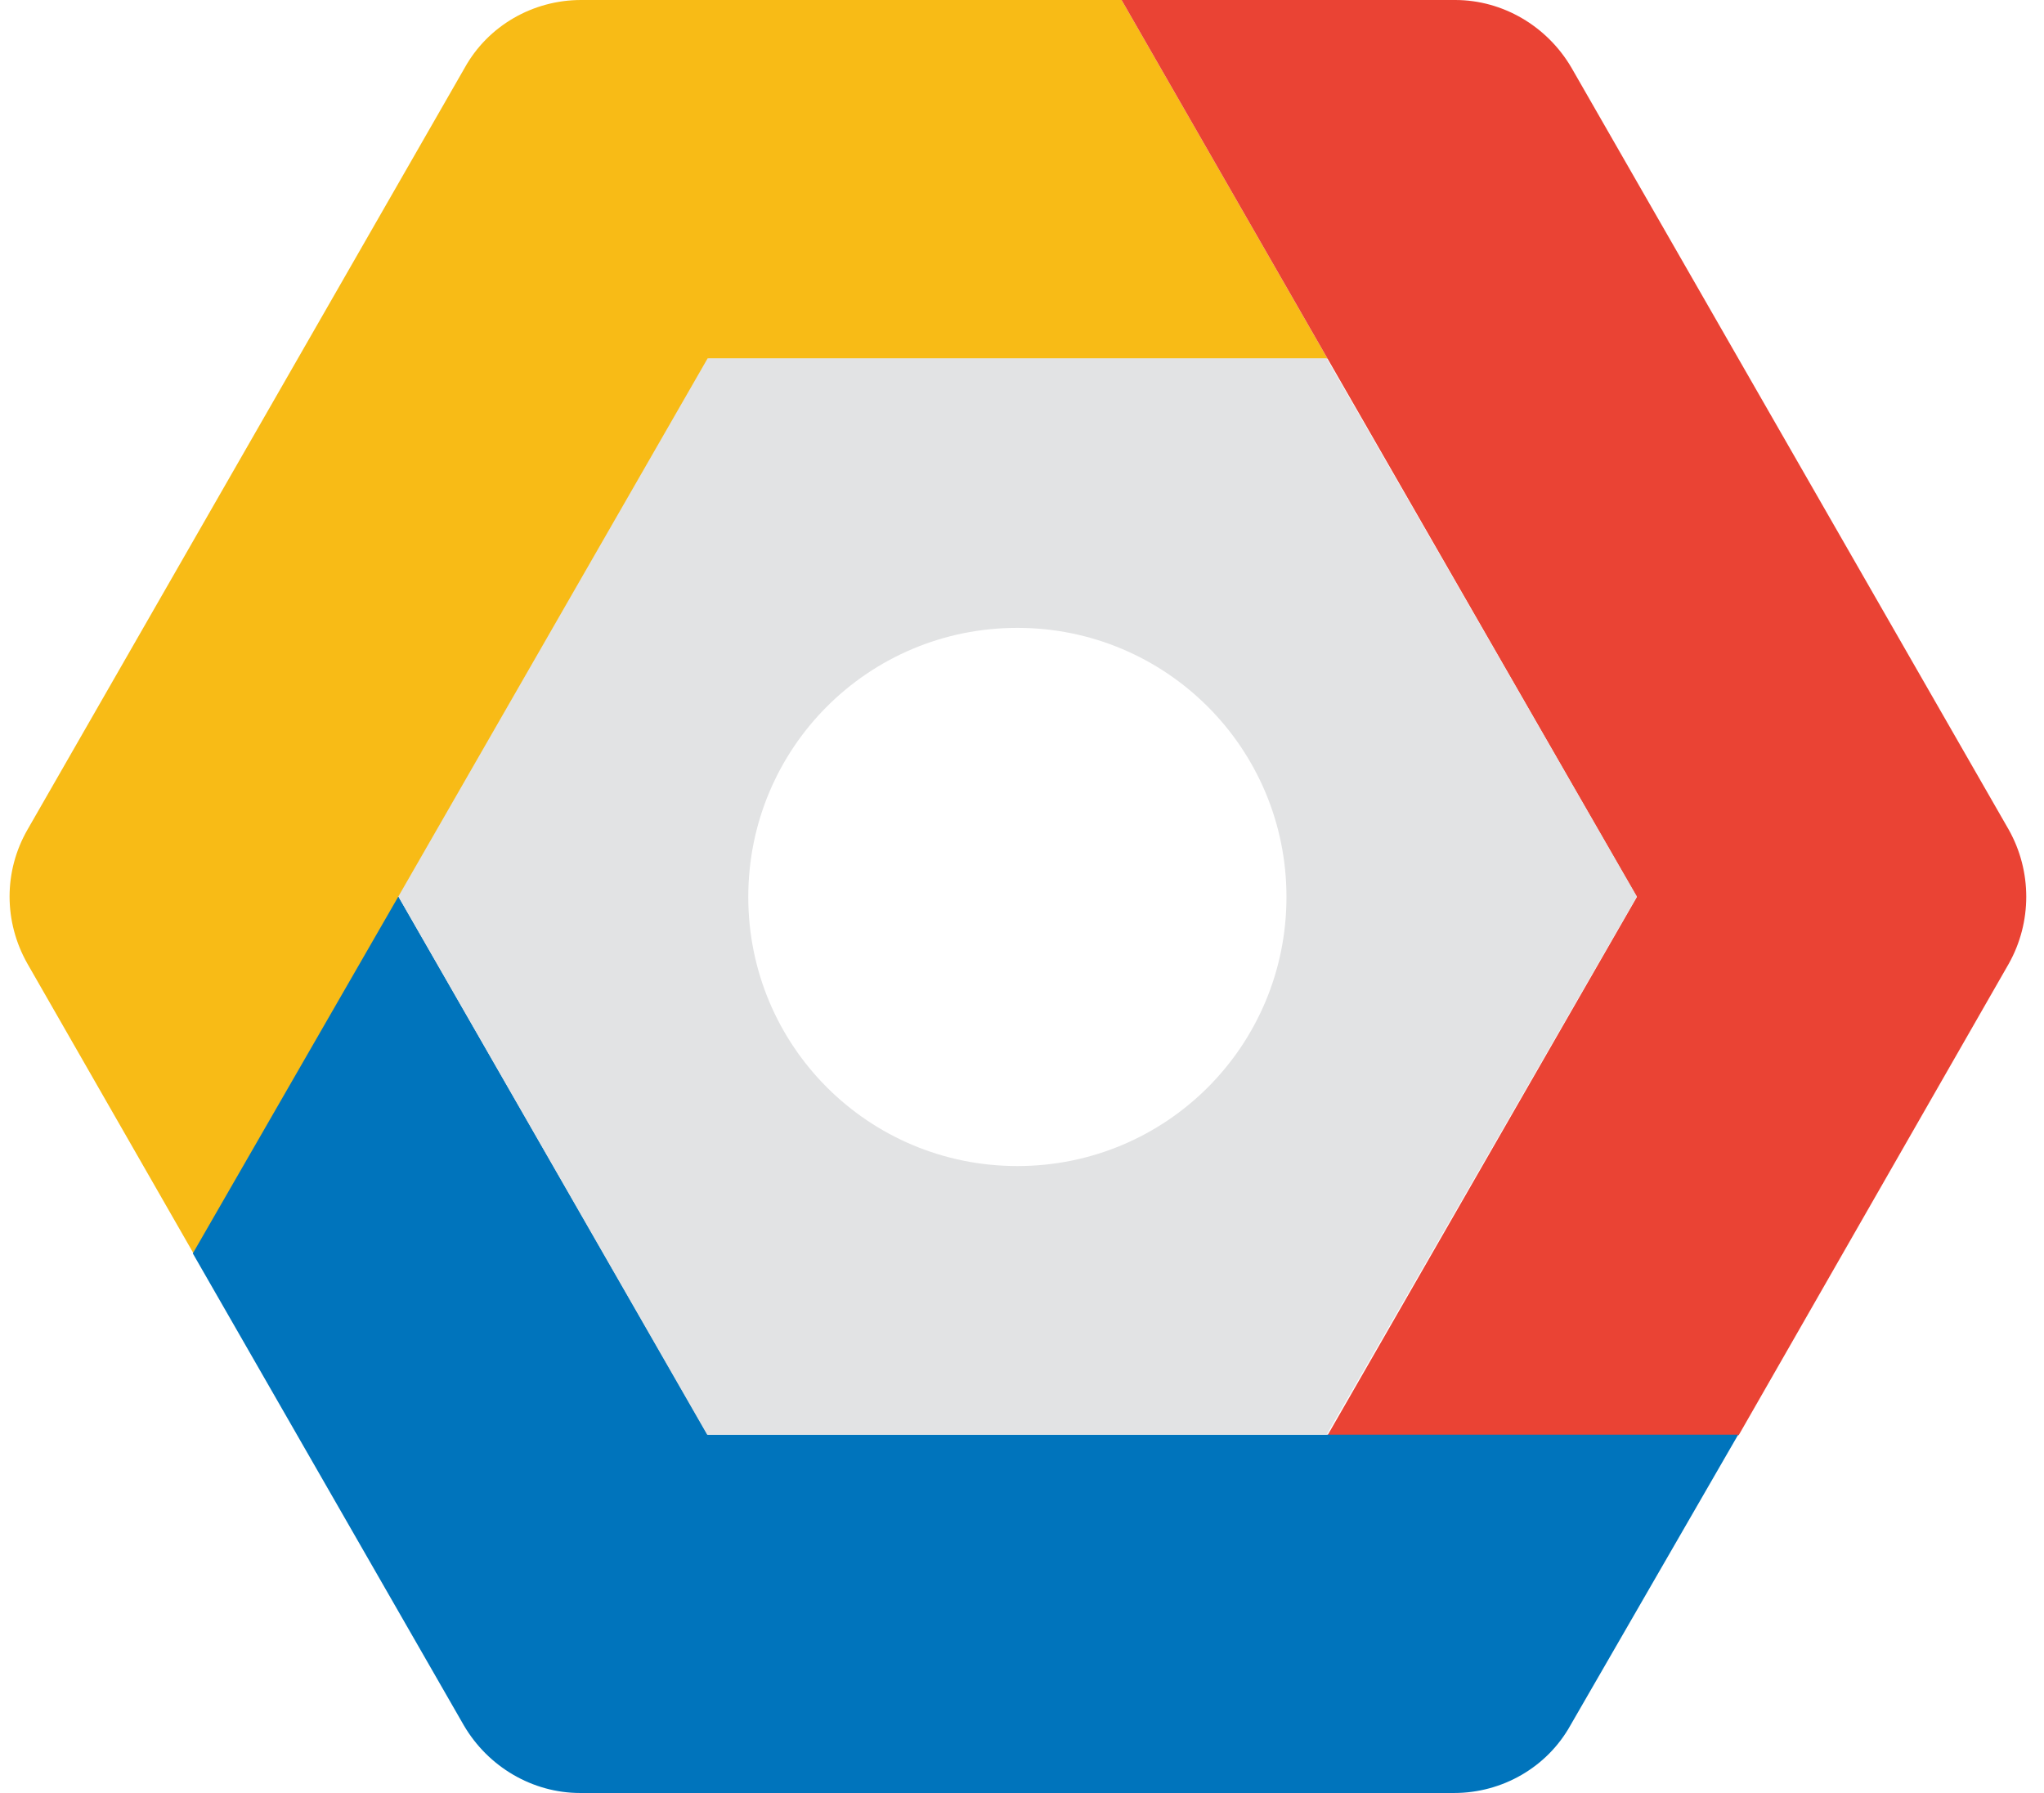
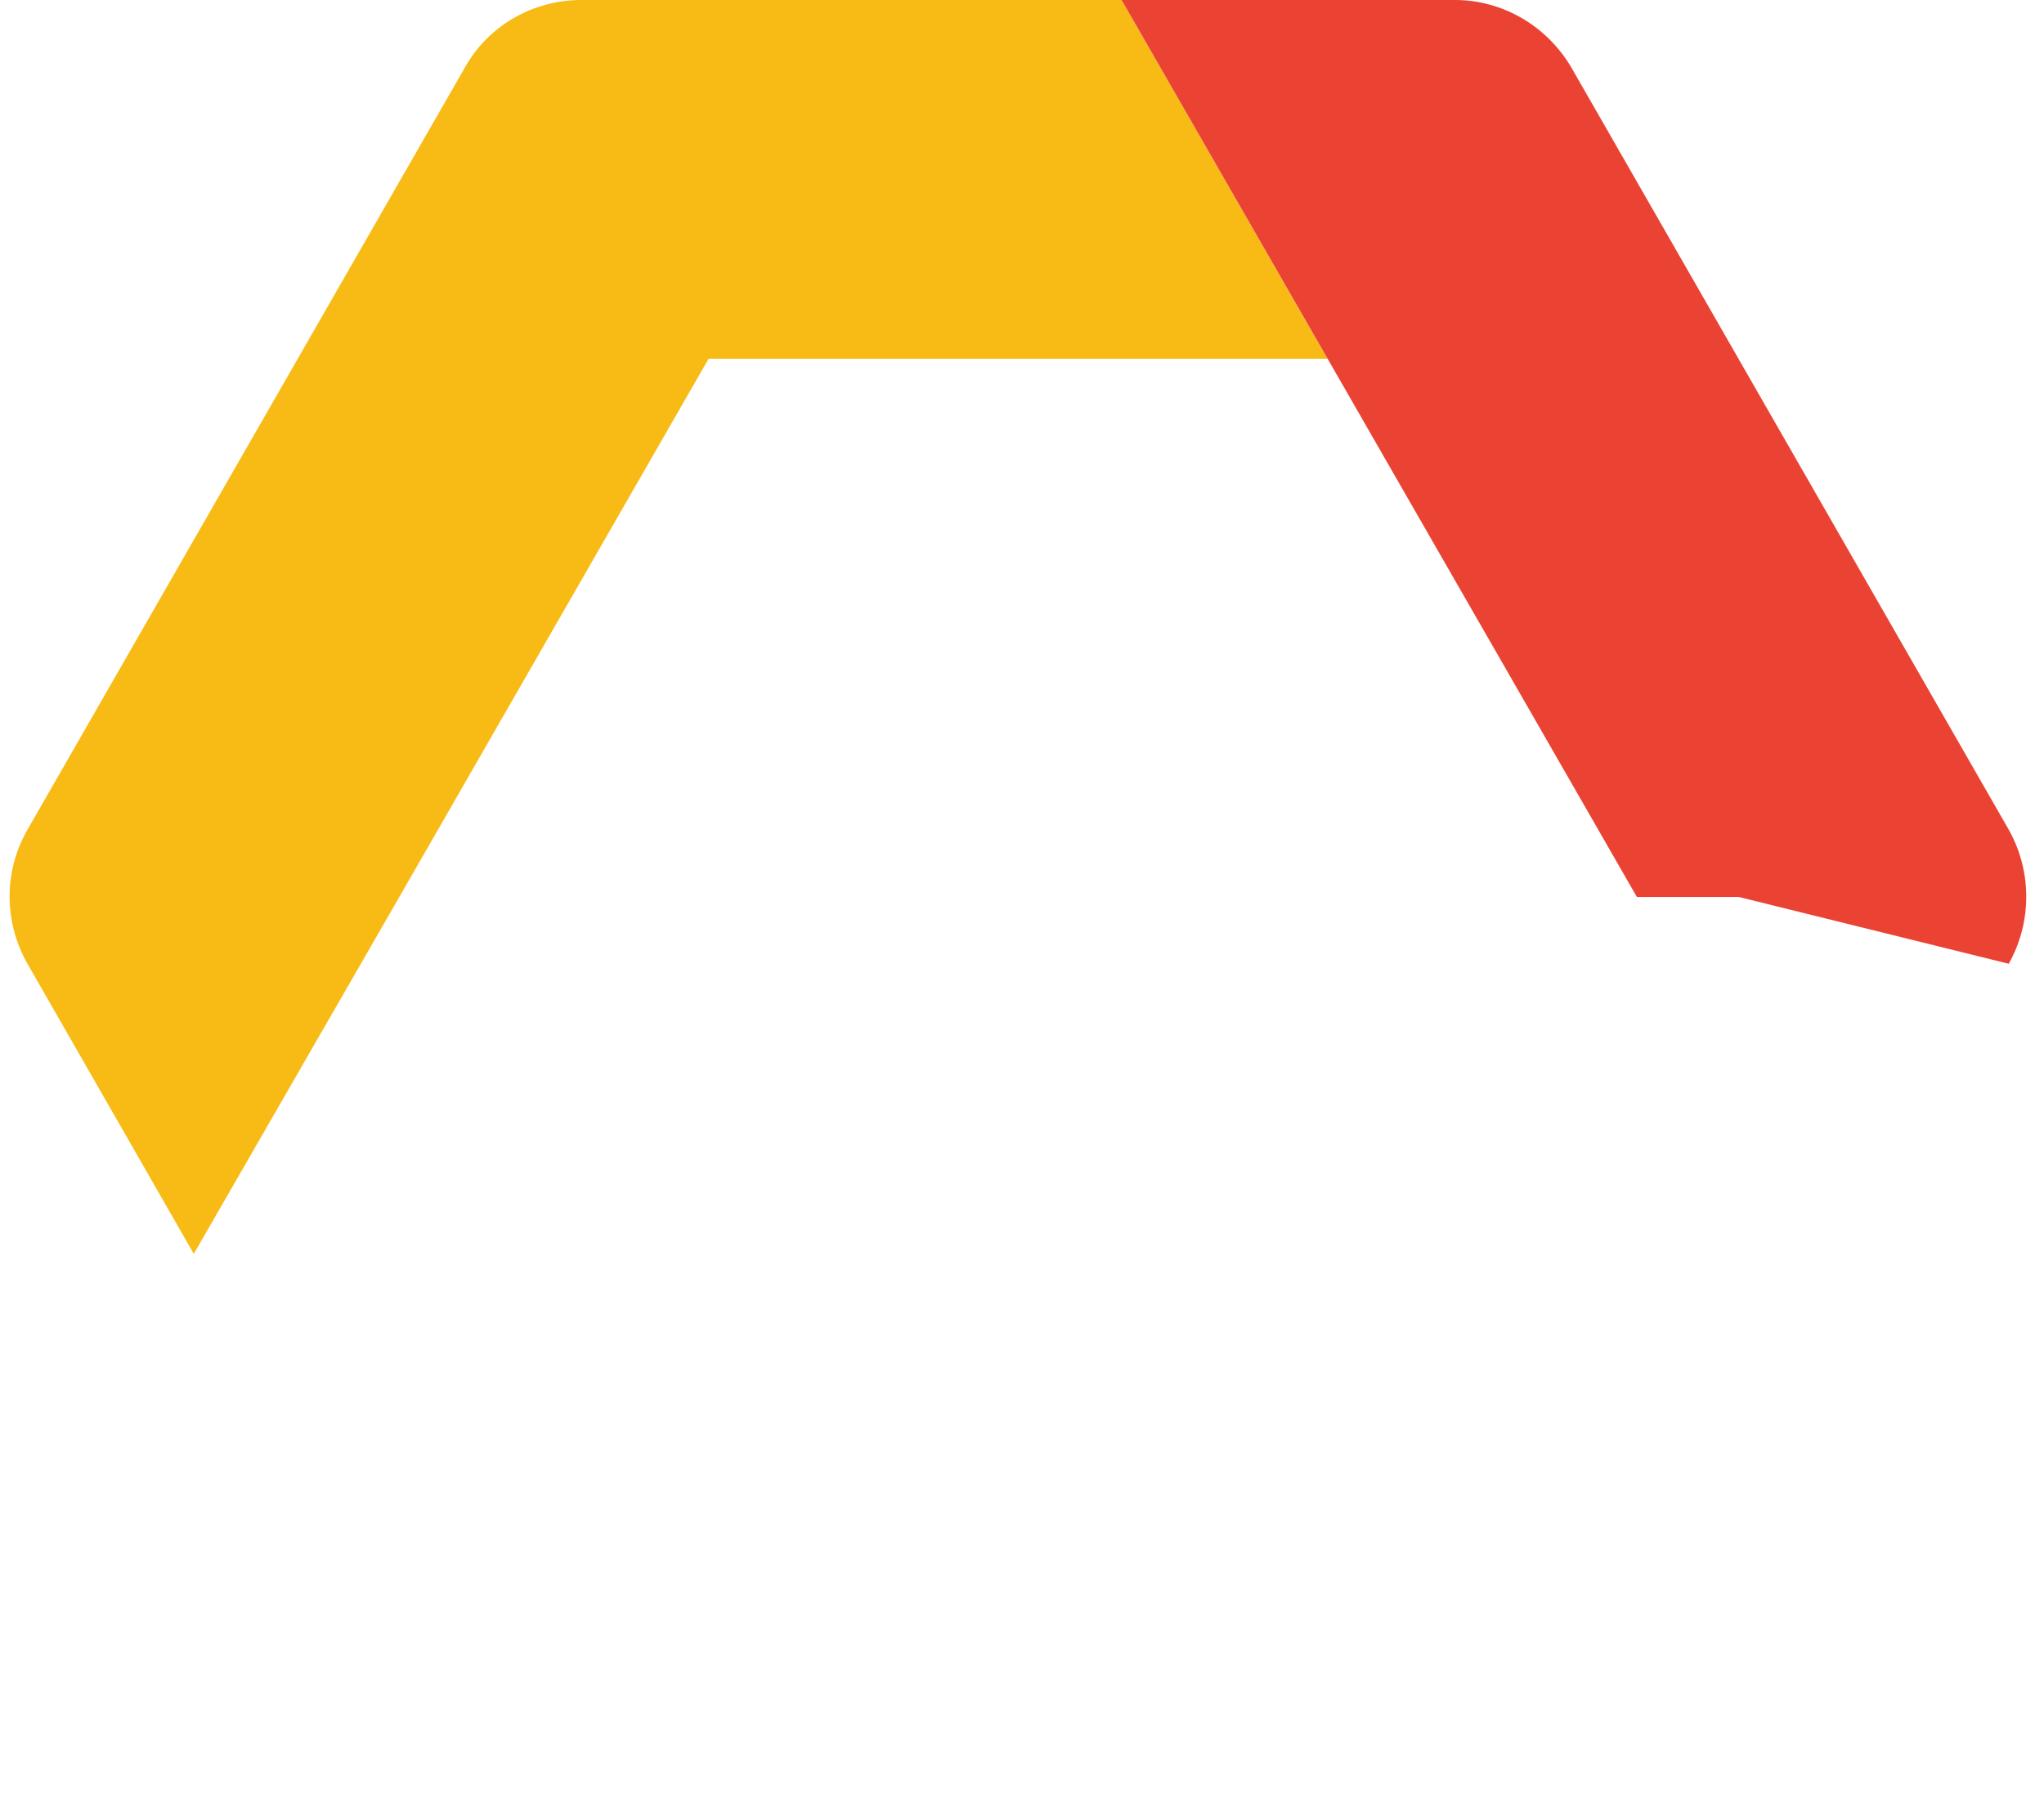
<svg xmlns="http://www.w3.org/2000/svg" width="57" height="50" viewBox="0 0 57 50" fill="none">
  <path d="M37.022 10.005L31.277 -0H16.204C14.862 -0 13.611 0.716 12.96 1.889L0.766 23.137C0.101 24.296 0.101 25.703 0.766 26.876L5.404 34.966L11.136 25.013L19.76 10.005H37.022Z" fill="#F8BB16" />
-   <path d="M56.017 23.137L43.823 1.889C43.145 0.729 41.908 -0 40.579 -0H31.277L37.023 10.005L45.647 25.013L37.023 40.021H48.487L56.017 26.876C56.668 25.716 56.668 24.296 56.017 23.137Z" fill="#EA4334" />
-   <path d="M48.472 40.008H19.733L11.109 25L5.377 34.953L12.933 48.111C13.61 49.27 14.848 50 16.177 50H40.551C41.893 50 43.144 49.283 43.795 48.111L48.472 40.008Z" fill="#0074BC" />
-   <path d="M36.995 40.008H19.721L11.109 25L19.734 9.992H36.995L45.646 25L36.995 40.008ZM28.371 17.509C24.215 17.509 20.867 20.857 20.867 25.013C20.867 29.169 24.215 32.517 28.371 32.517C32.527 32.517 35.875 29.169 35.875 25.013C35.875 20.857 32.514 17.509 28.371 17.509Z" fill="#E2E3E4" />
+   <path d="M56.017 23.137L43.823 1.889C43.145 0.729 41.908 -0 40.579 -0H31.277L37.023 10.005L45.647 25.013H48.487L56.017 26.876C56.668 25.716 56.668 24.296 56.017 23.137Z" fill="#EA4334" />
</svg>